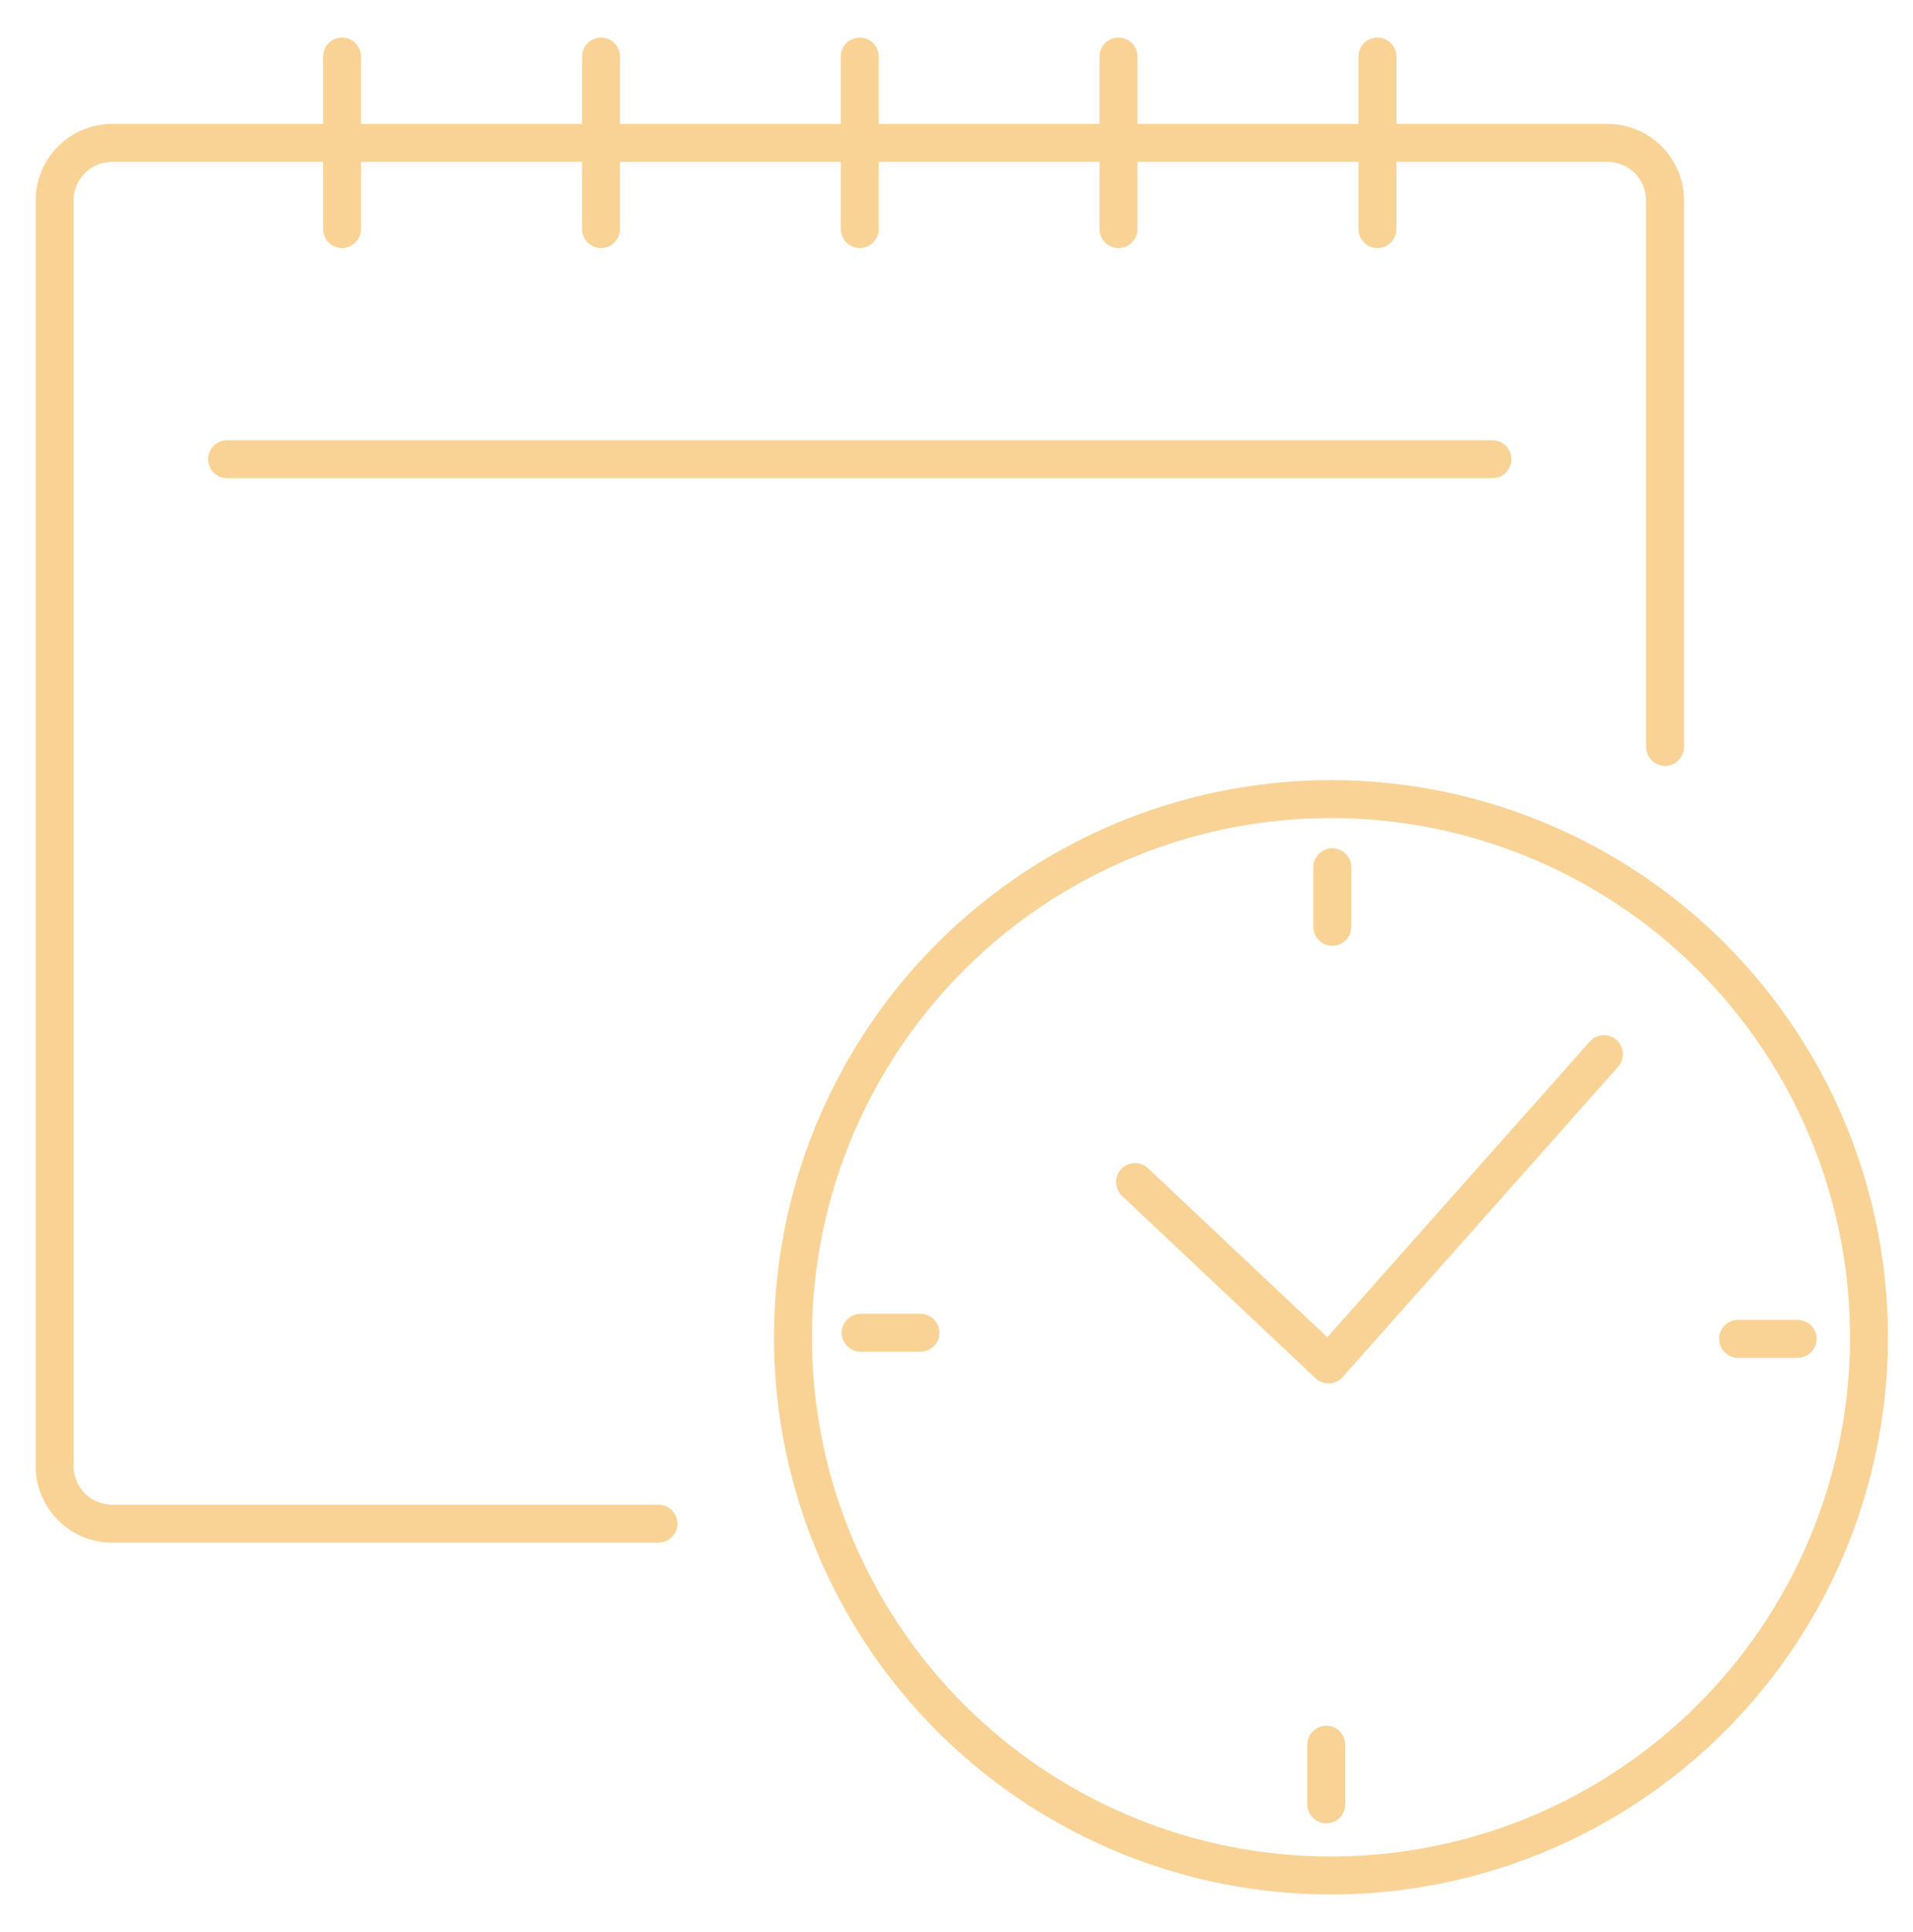
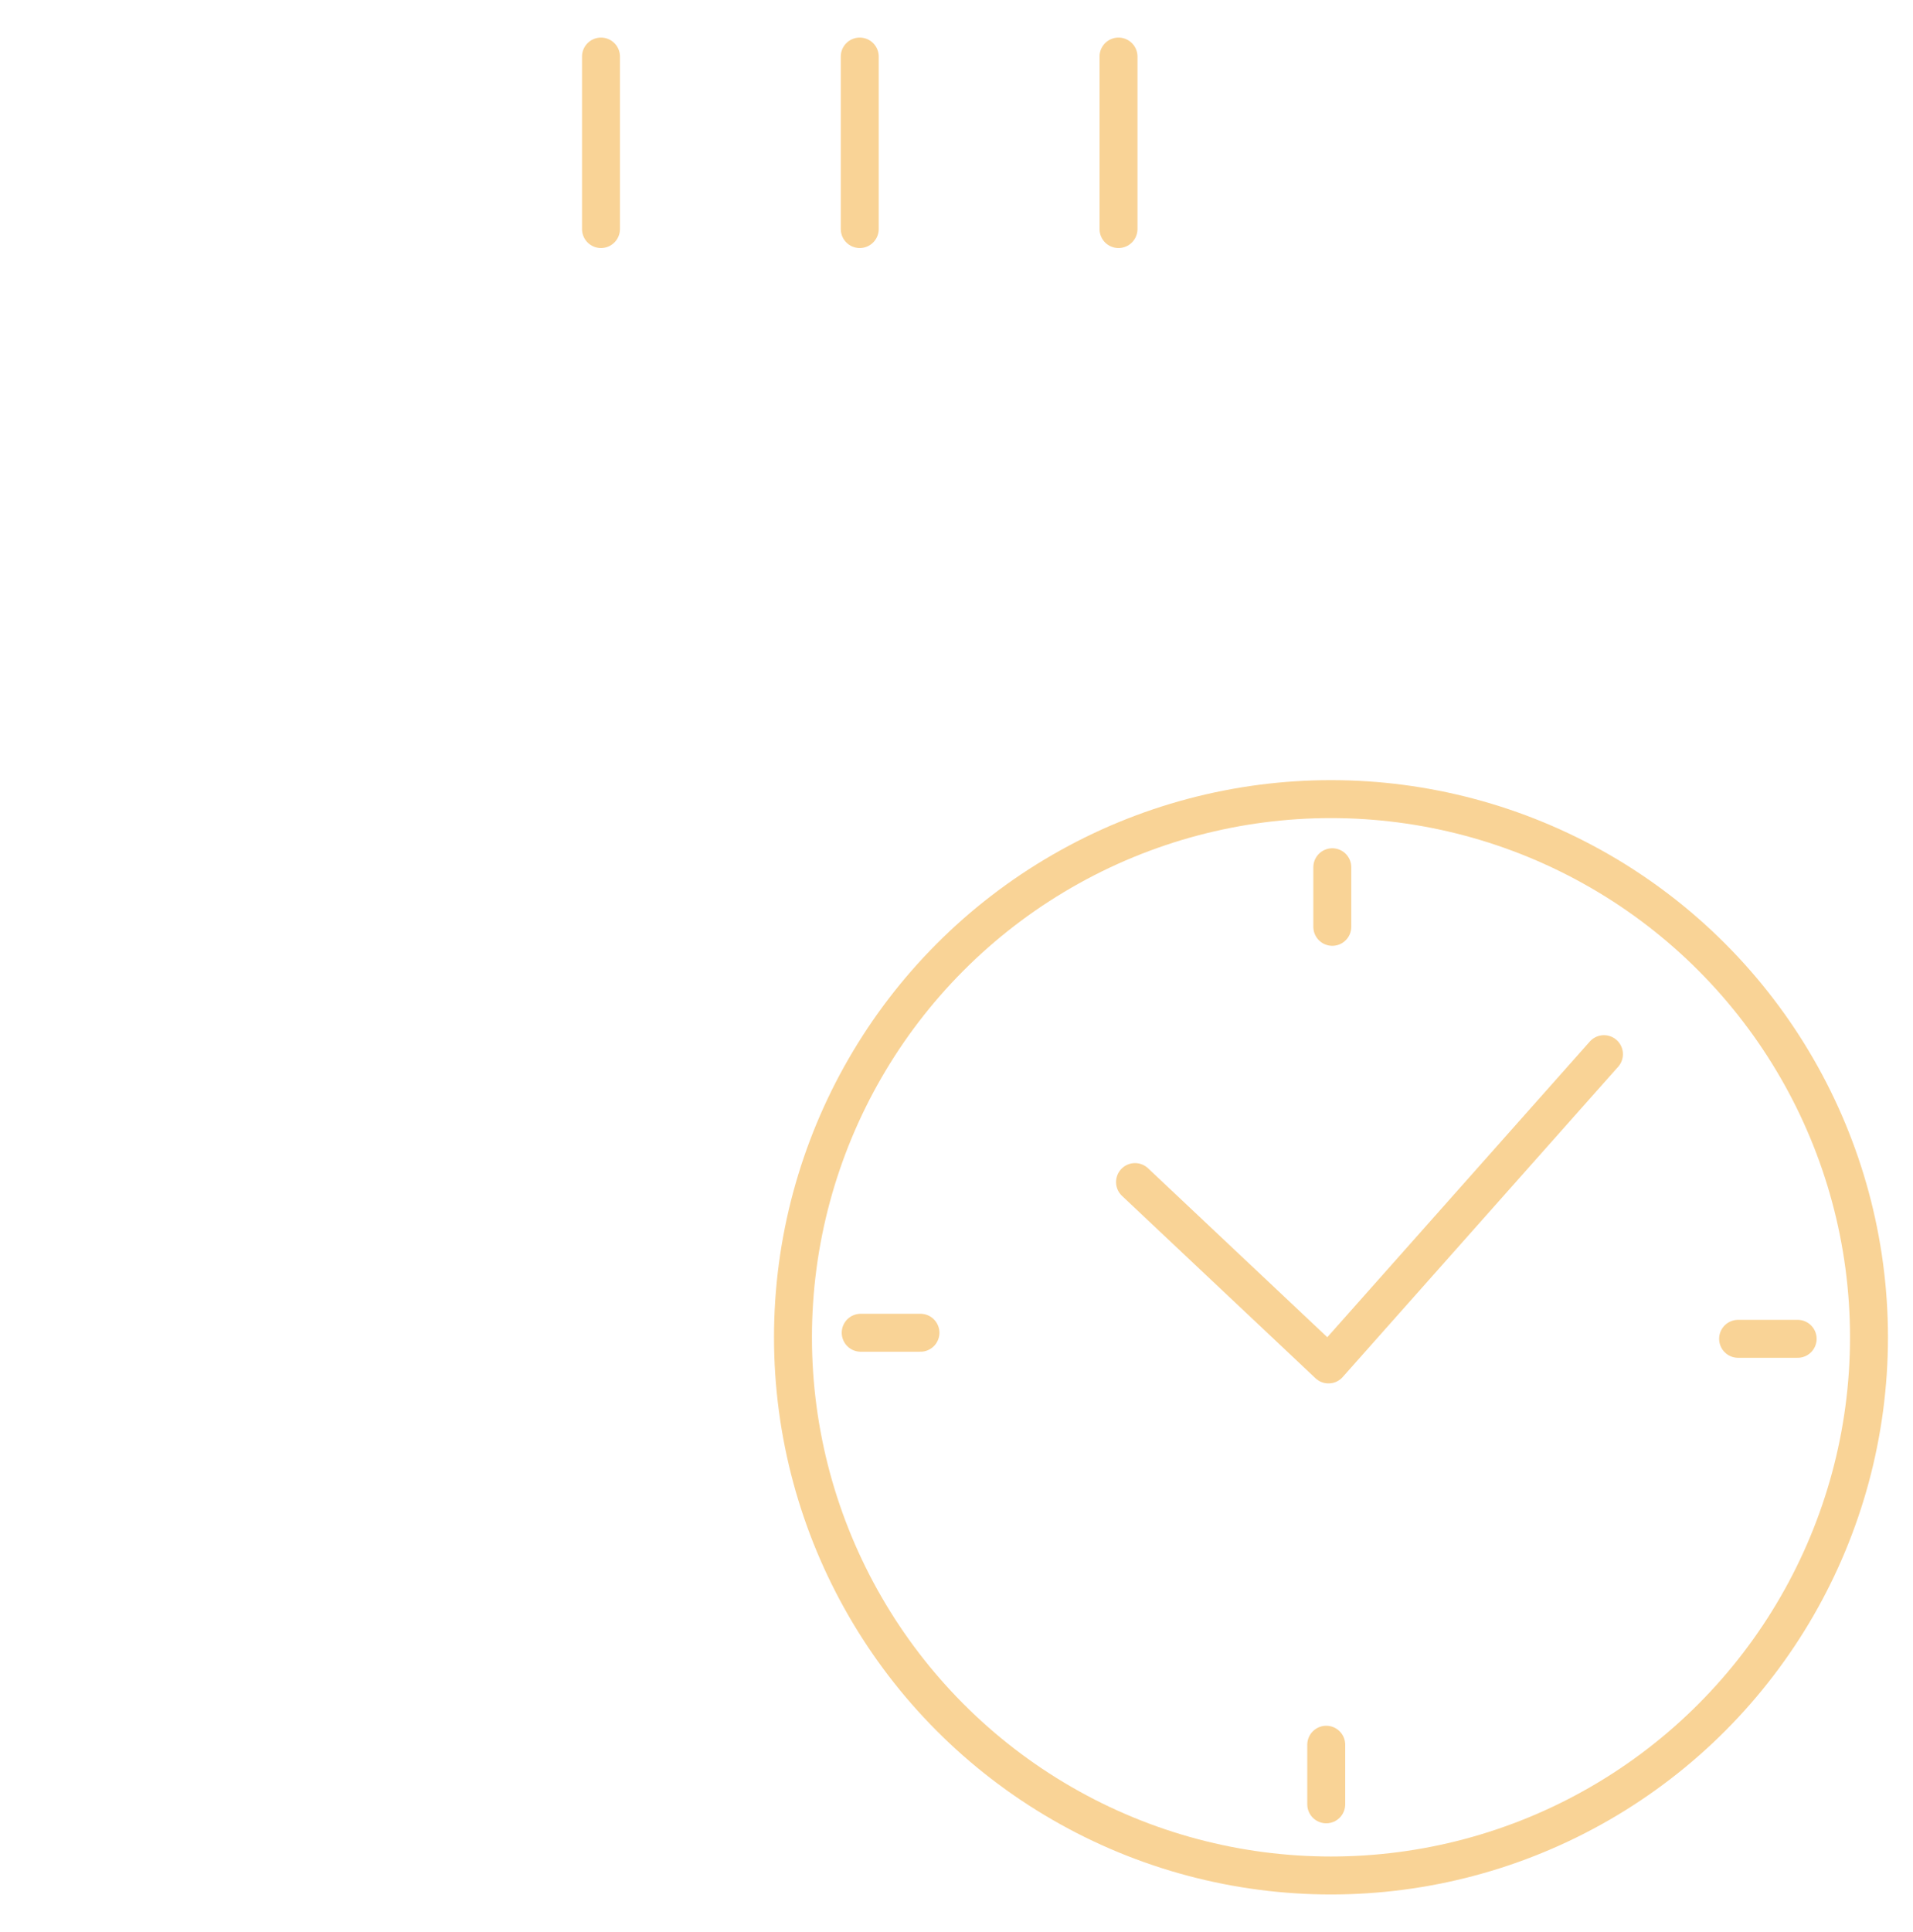
<svg xmlns="http://www.w3.org/2000/svg" id="Calque_1" data-name="Calque 1" width="100.84" height="101.81" viewBox="0 0 100.84 101.81">
  <defs>
    <style>
      .cls-1 {
        fill: none;
        stroke: #f9d396;
        stroke-linecap: round;
        stroke-linejoin: round;
        stroke-width: 2px;
      }
    </style>
  </defs>
  <g id="Groupe_527" data-name="Groupe 527">
    <g id="Groupe_524" data-name="Groupe 524">
      <g id="Groupe_523" data-name="Groupe 523">
        <circle id="Ellipse_1" data-name="Ellipse 1" class="cls-1" cx="70.16" cy="70.47" r="28.36" />
        <path id="Tracé_394" data-name="Tracé 394" class="cls-1" d="M59.83,62.29l10.2,9.61,14.52-16.35" />
        <line id="Ligne_191" data-name="Ligne 191" class="cls-1" x1="70.23" y1="45.7" x2="70.23" y2="48.84" />
        <line id="Ligne_192" data-name="Ligne 192" class="cls-1" x1="94.76" y1="70.55" x2="91.62" y2="70.55" />
        <line id="Ligne_193" data-name="Ligne 193" class="cls-1" x1="69.91" y1="95.08" x2="69.91" y2="91.94" />
        <line id="Ligne_194" data-name="Ligne 194" class="cls-1" x1="45.37" y1="70.23" x2="48.52" y2="70.23" />
      </g>
    </g>
    <g id="Groupe_526" data-name="Groupe 526">
      <g id="Groupe_525" data-name="Groupe 525">
-         <path id="Tracé_395" data-name="Tracé 395" class="cls-1" d="M34.71,80.29H5.91c-1.67,0-3.03-1.36-3.03-3.03,0,0,0,0,0,0V10.56c0-1.67,1.36-3.03,3.03-3.03,0,0,0,0,0,0h78.83c1.67,0,3.03,1.36,3.03,3.03v28.8" />
-         <line id="Ligne_195" data-name="Ligne 195" class="cls-1" x1="18.03" y1="2.98" x2="18.03" y2="12.07" />
        <line id="Ligne_196" data-name="Ligne 196" class="cls-1" x1="31.68" y1="2.98" x2="31.68" y2="12.07" />
        <line id="Ligne_197" data-name="Ligne 197" class="cls-1" x1="45.32" y1="2.98" x2="45.32" y2="12.07" />
        <line id="Ligne_198" data-name="Ligne 198" class="cls-1" x1="58.96" y1="2.98" x2="58.96" y2="12.07" />
-         <line id="Ligne_199" data-name="Ligne 199" class="cls-1" x1="72.61" y1="2.98" x2="72.61" y2="12.07" />
-         <line id="Ligne_200" data-name="Ligne 200" class="cls-1" x1="11.97" y1="24.2" x2="78.67" y2="24.2" />
      </g>
    </g>
  </g>
</svg>